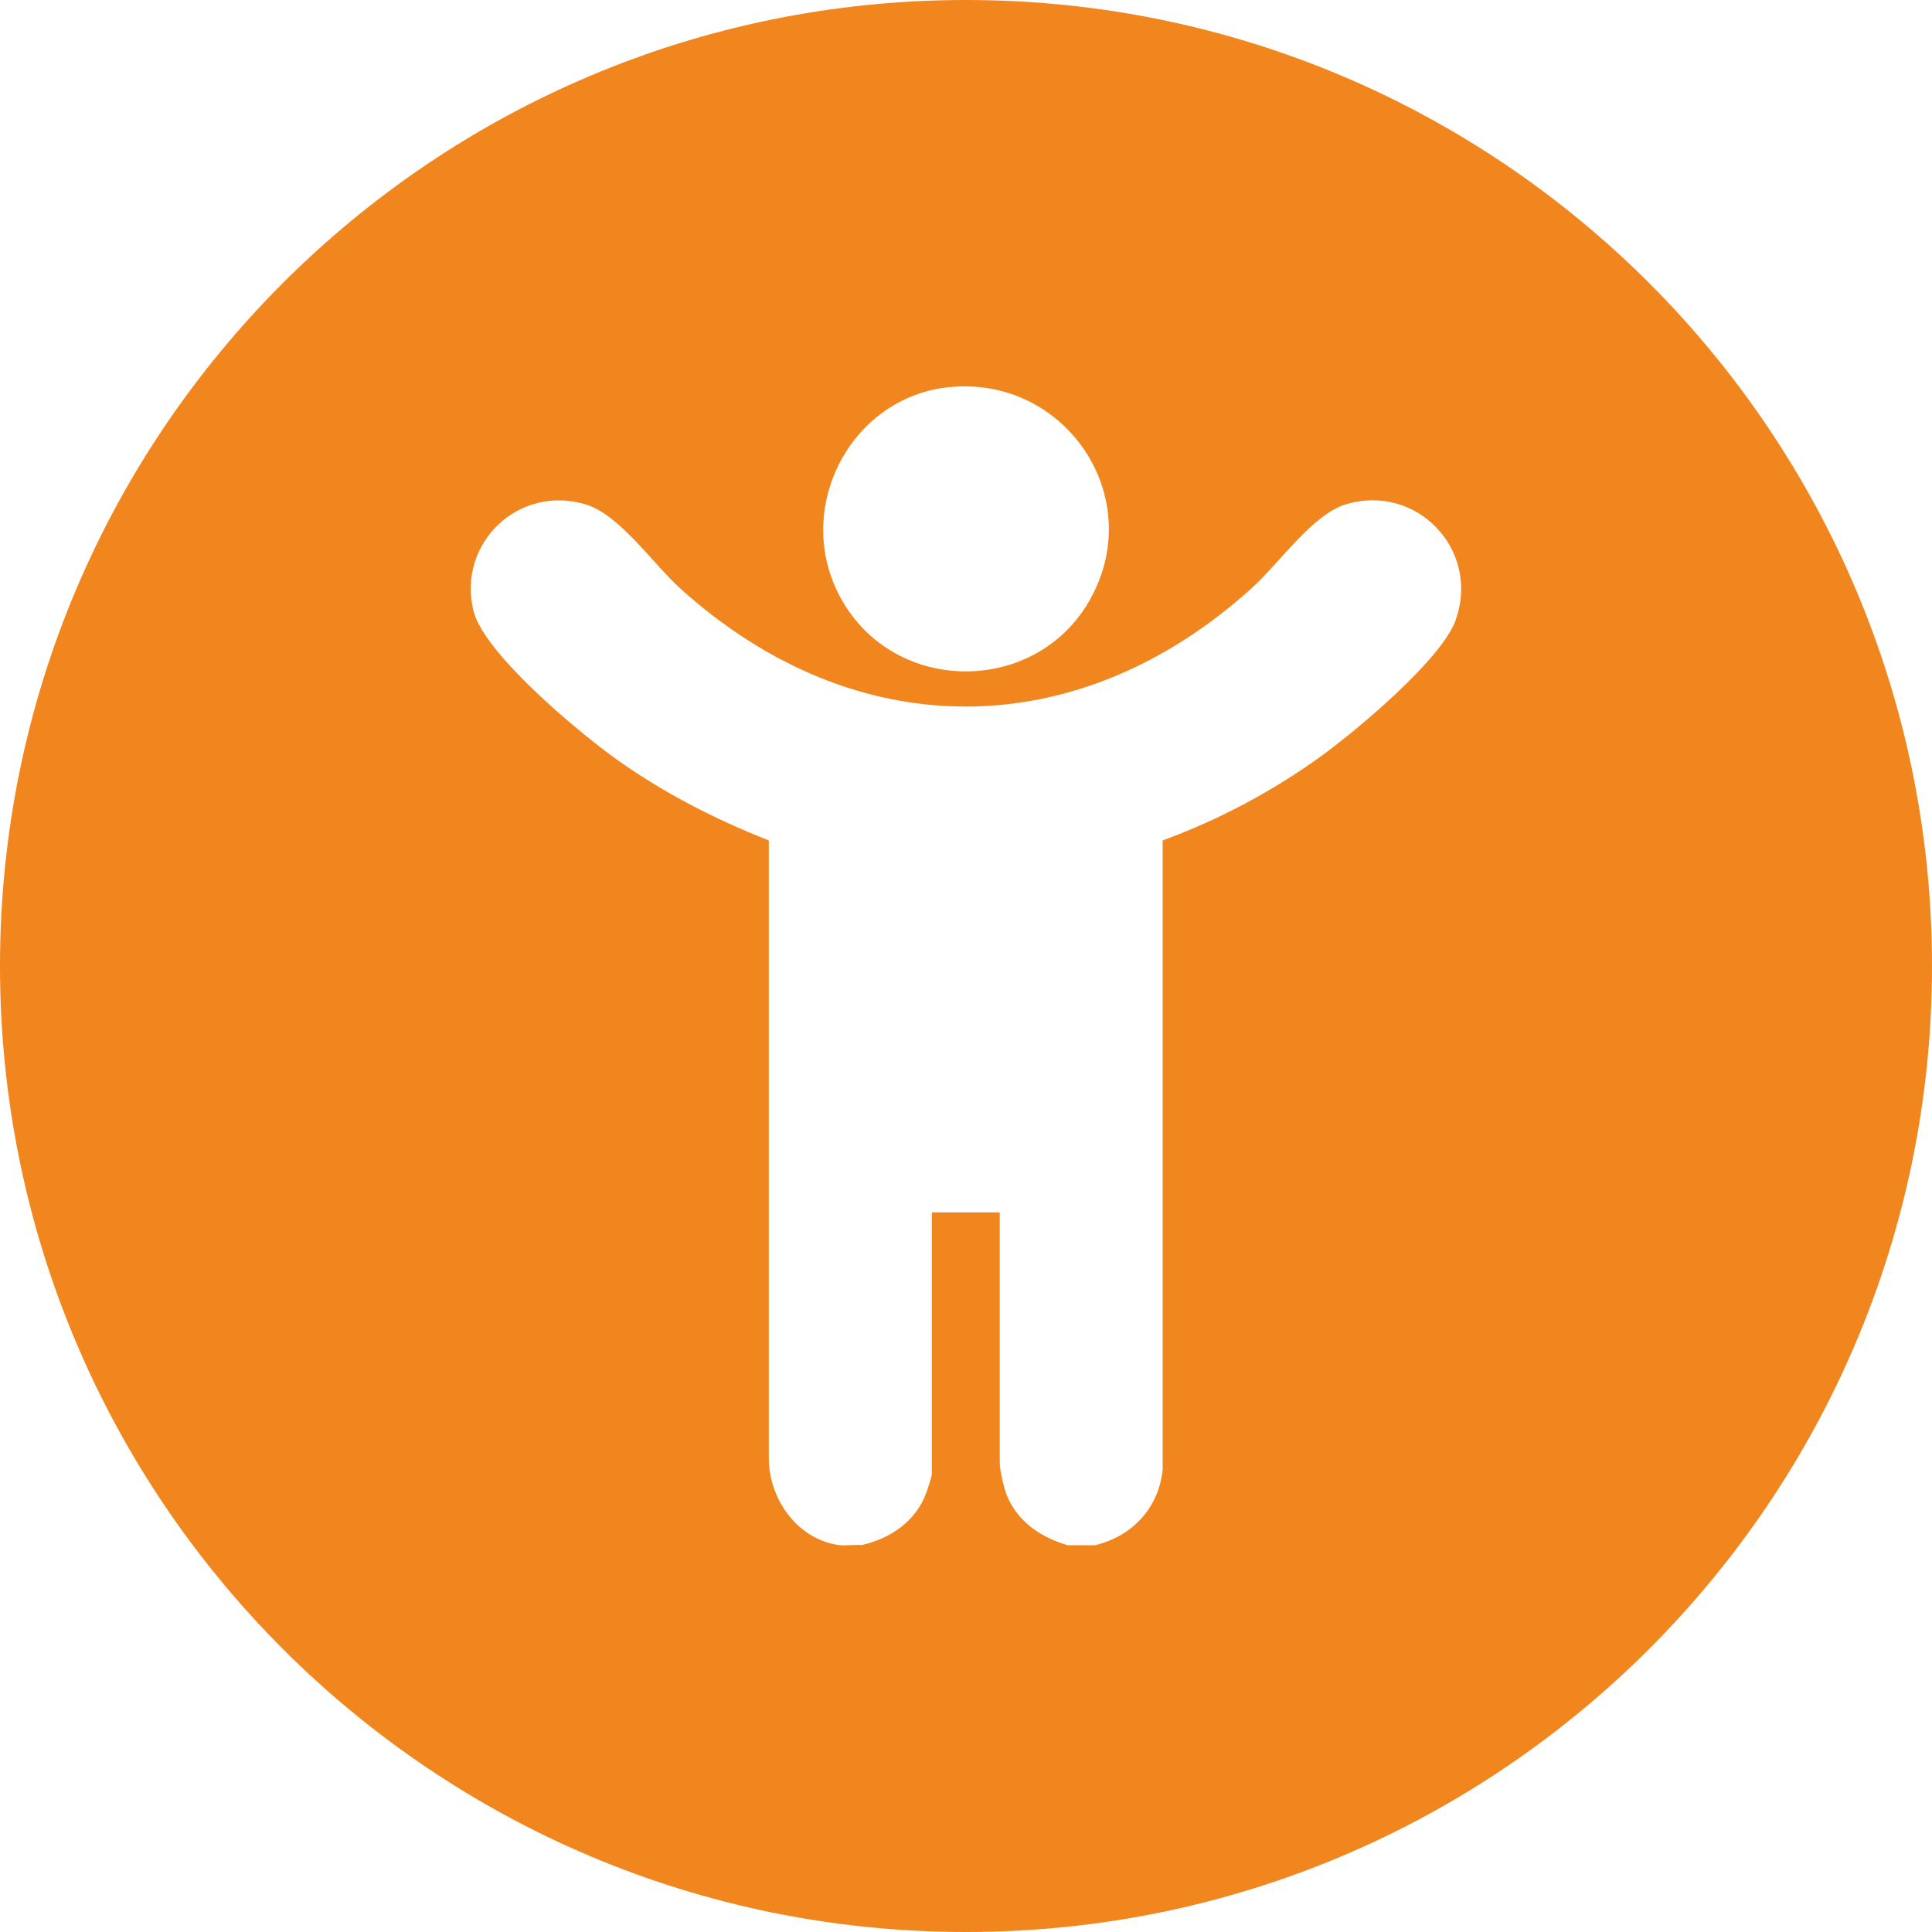
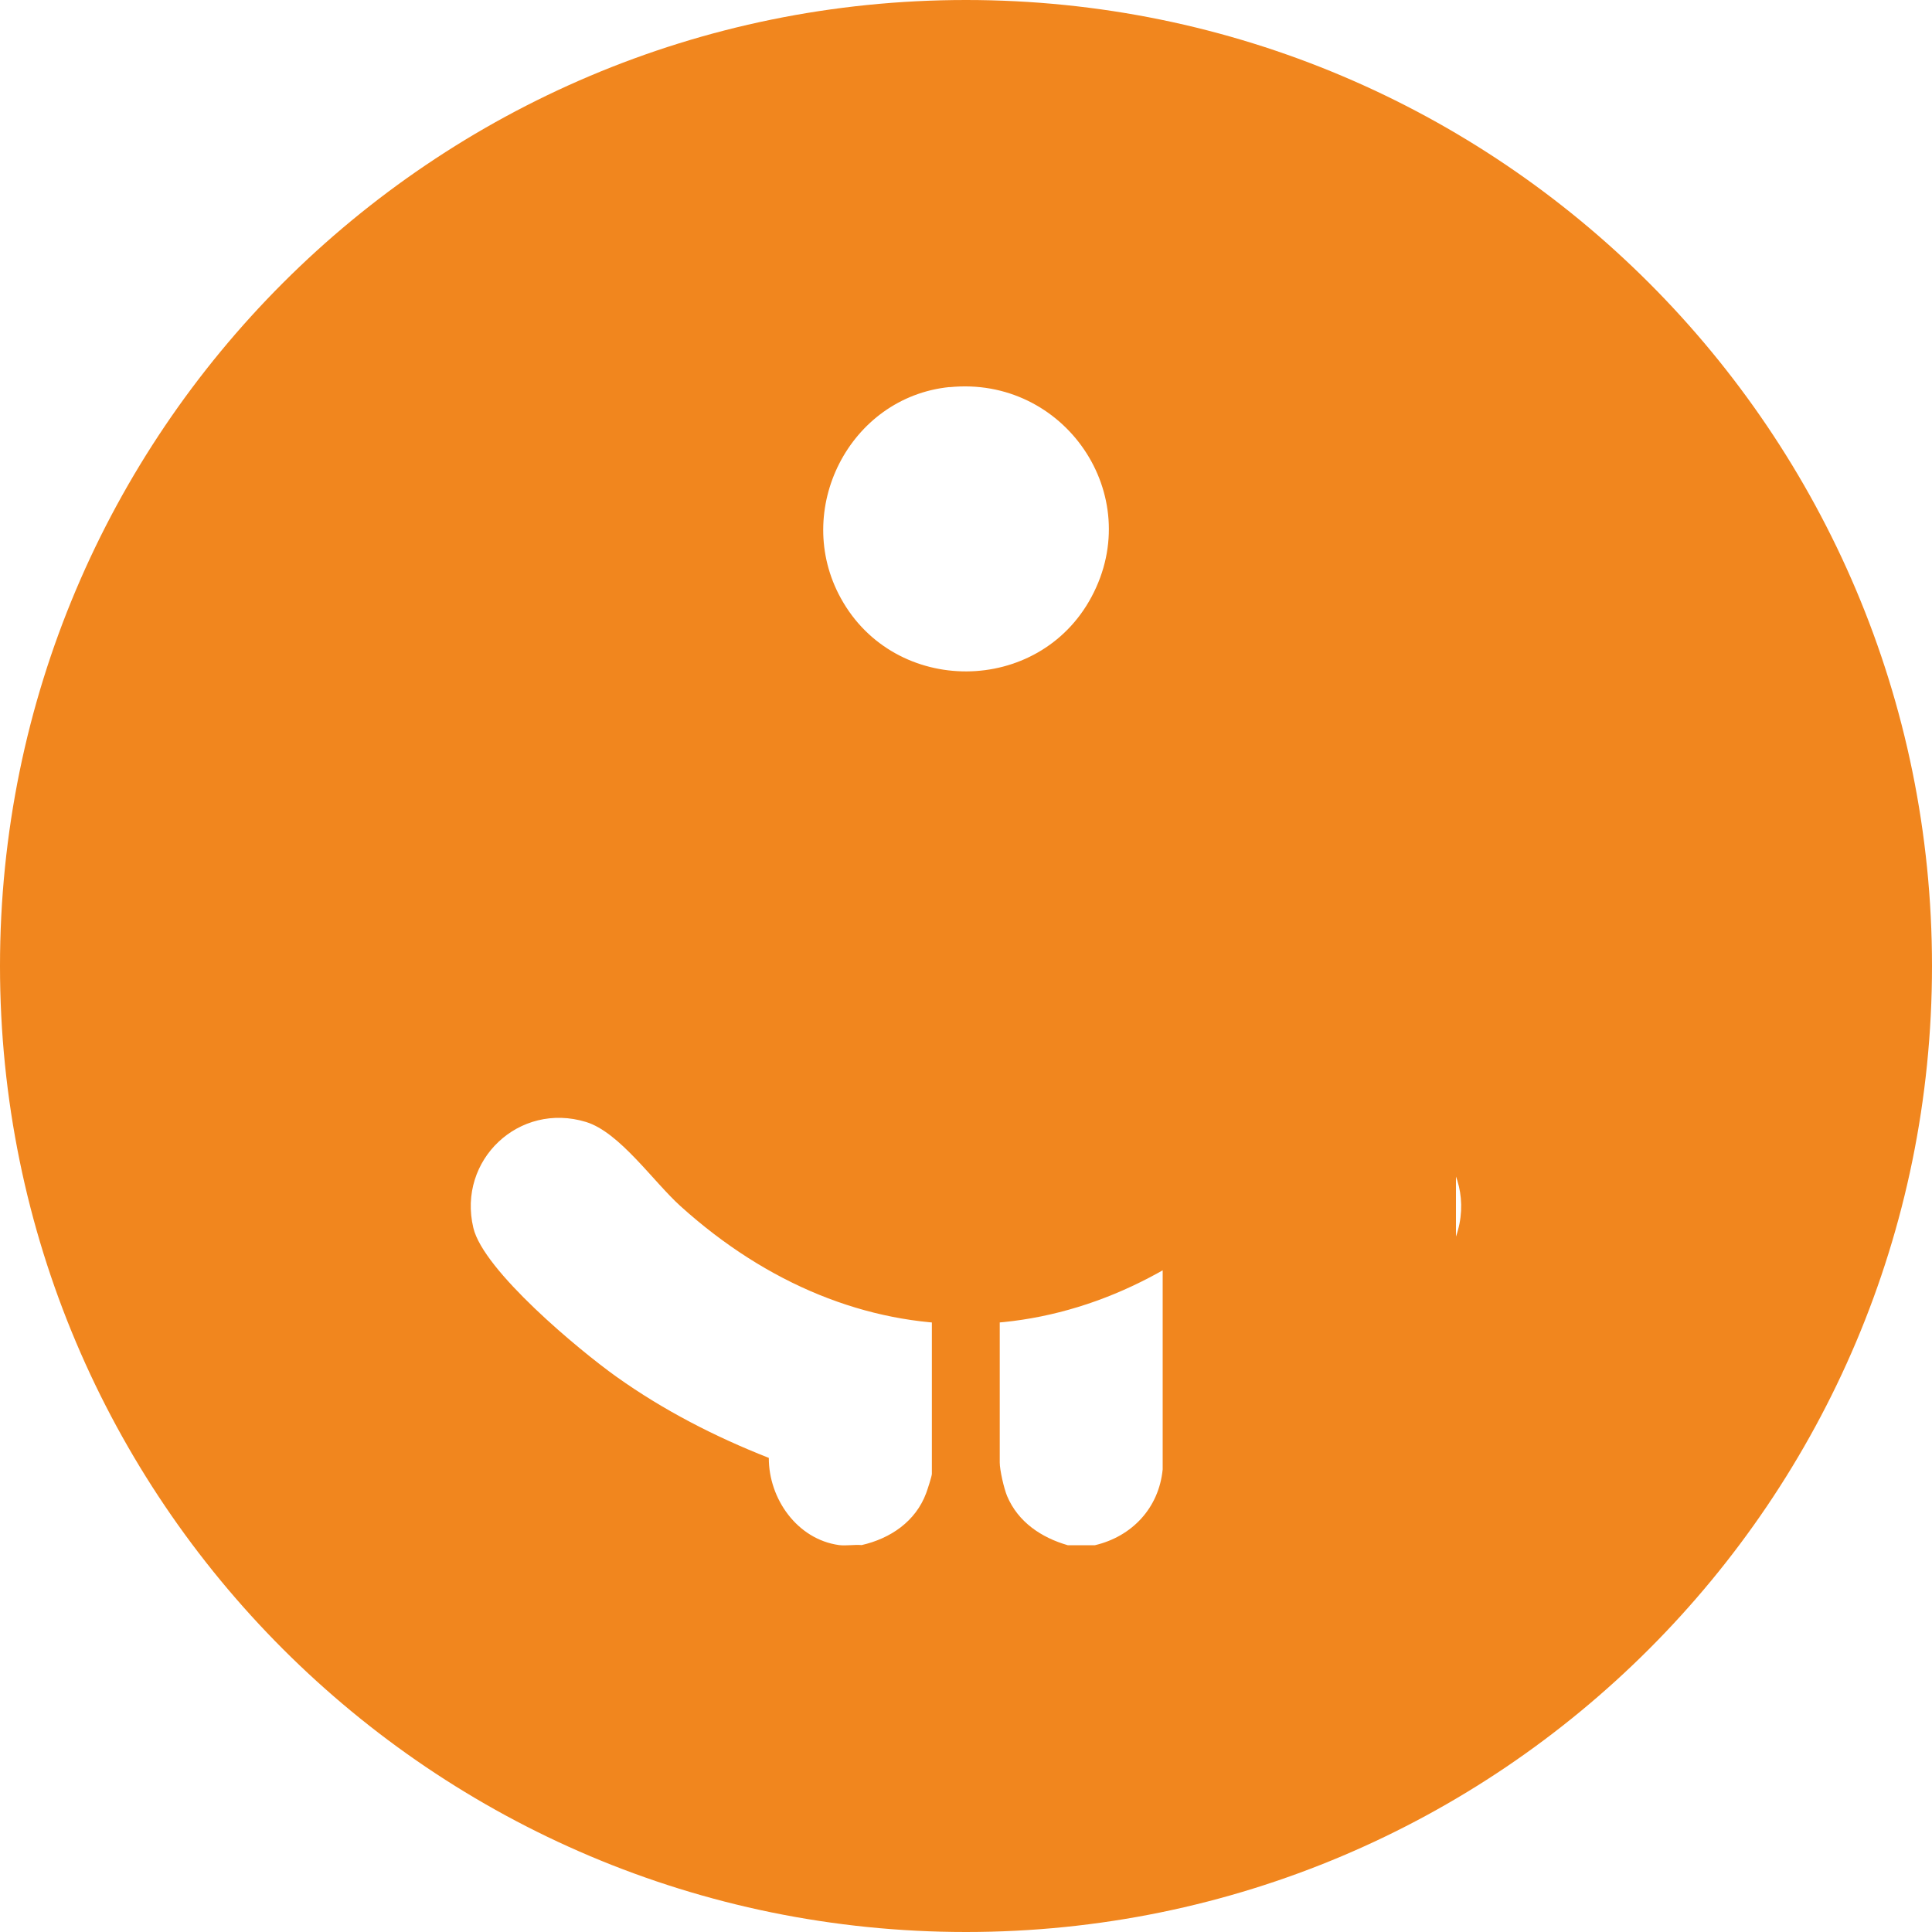
<svg xmlns="http://www.w3.org/2000/svg" id="Laag_1" data-name="Laag 1" viewBox="0 0 150 150">
  <defs>
    <style>
      .cls-1 {
        fill: #f1861e;
      }
    </style>
  </defs>
-   <path class="cls-1" d="M75,0C33.58,0,0,33.58,0,75s33.58,75,75,75,75-33.58,75-75S116.42,0,75,0ZM73.72,30.06c8.89-.9,15.28,8.35,11.02,16.29-4.1,7.66-15.26,7.71-19.45.11-3.79-6.85.65-15.62,8.43-16.41ZM113.04,48.1c-1.09,3.11-7.88,8.76-10.68,10.76-3.72,2.66-7.8,4.82-12.09,6.39v48.83c-.29,2.99-2.37,5.21-5.26,5.89h-2.11c-2.05-.59-3.86-1.8-4.71-3.82-.24-.58-.57-2-.57-2.6v-19.42h-5.27v20.3c0,.18-.34,1.22-.44,1.49-.82,2.21-2.78,3.53-5.01,4.04-.56-.05-1.22.07-1.76,0-3.25-.45-5.46-3.6-5.45-6.77v-47.94c-4.17-1.64-8.17-3.69-11.83-6.3-2.89-2.06-10.33-8.24-11.11-11.56-1.25-5.26,3.55-9.81,8.75-8.22,2.61.8,5.22,4.63,7.34,6.54,13.57,12.24,30.86,12.18,44.39-.09,2.09-1.89,4.66-5.67,7.25-6.46,5.5-1.67,10.44,3.52,8.56,8.91Z" />
+   <path class="cls-1" d="M75,0C33.58,0,0,33.58,0,75s33.58,75,75,75,75-33.58,75-75S116.42,0,75,0ZM73.72,30.06c8.89-.9,15.28,8.35,11.02,16.29-4.1,7.66-15.26,7.71-19.45.11-3.79-6.85.65-15.62,8.43-16.41ZM113.04,48.1c-1.09,3.11-7.88,8.76-10.68,10.76-3.72,2.66-7.8,4.82-12.09,6.39v48.83c-.29,2.99-2.37,5.21-5.26,5.89h-2.11c-2.05-.59-3.86-1.8-4.71-3.82-.24-.58-.57-2-.57-2.6v-19.42h-5.27v20.3c0,.18-.34,1.22-.44,1.49-.82,2.21-2.78,3.53-5.01,4.04-.56-.05-1.22.07-1.76,0-3.25-.45-5.46-3.6-5.45-6.77c-4.17-1.64-8.17-3.69-11.83-6.3-2.89-2.06-10.33-8.24-11.11-11.56-1.25-5.26,3.55-9.81,8.75-8.22,2.61.8,5.22,4.63,7.34,6.54,13.57,12.24,30.86,12.18,44.39-.09,2.09-1.89,4.66-5.67,7.25-6.46,5.5-1.67,10.44,3.52,8.56,8.91Z" />
</svg>